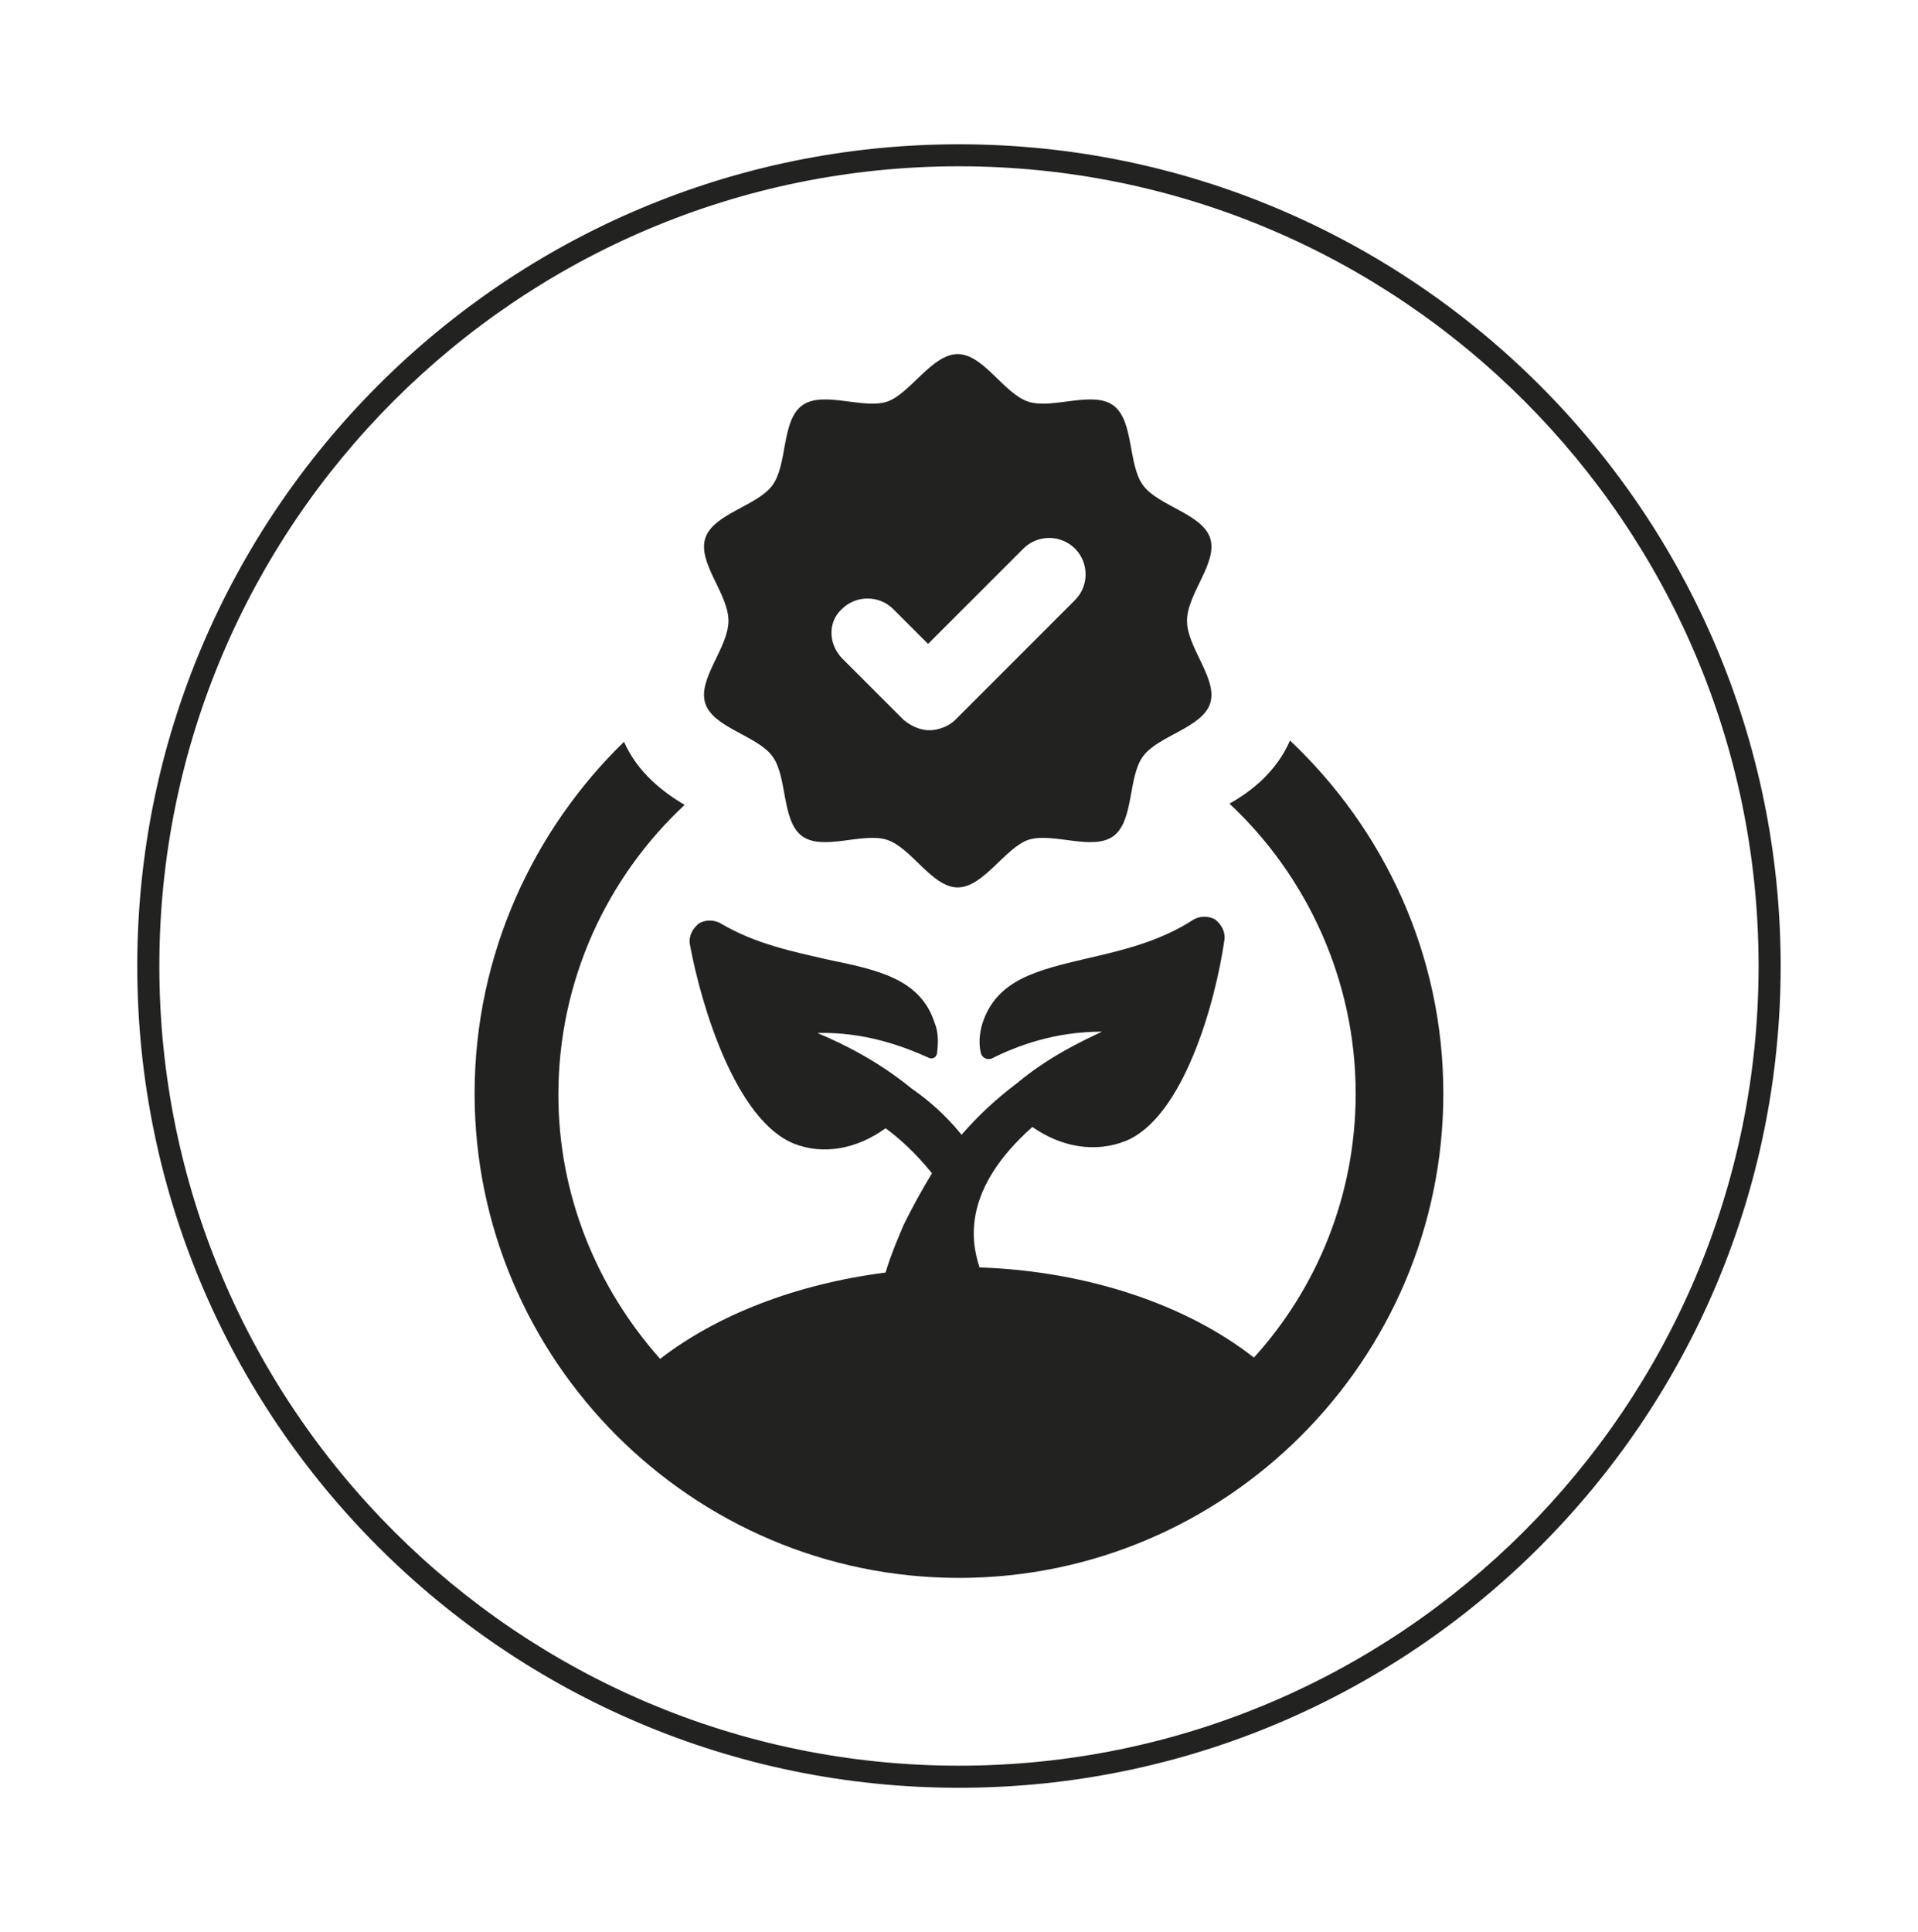
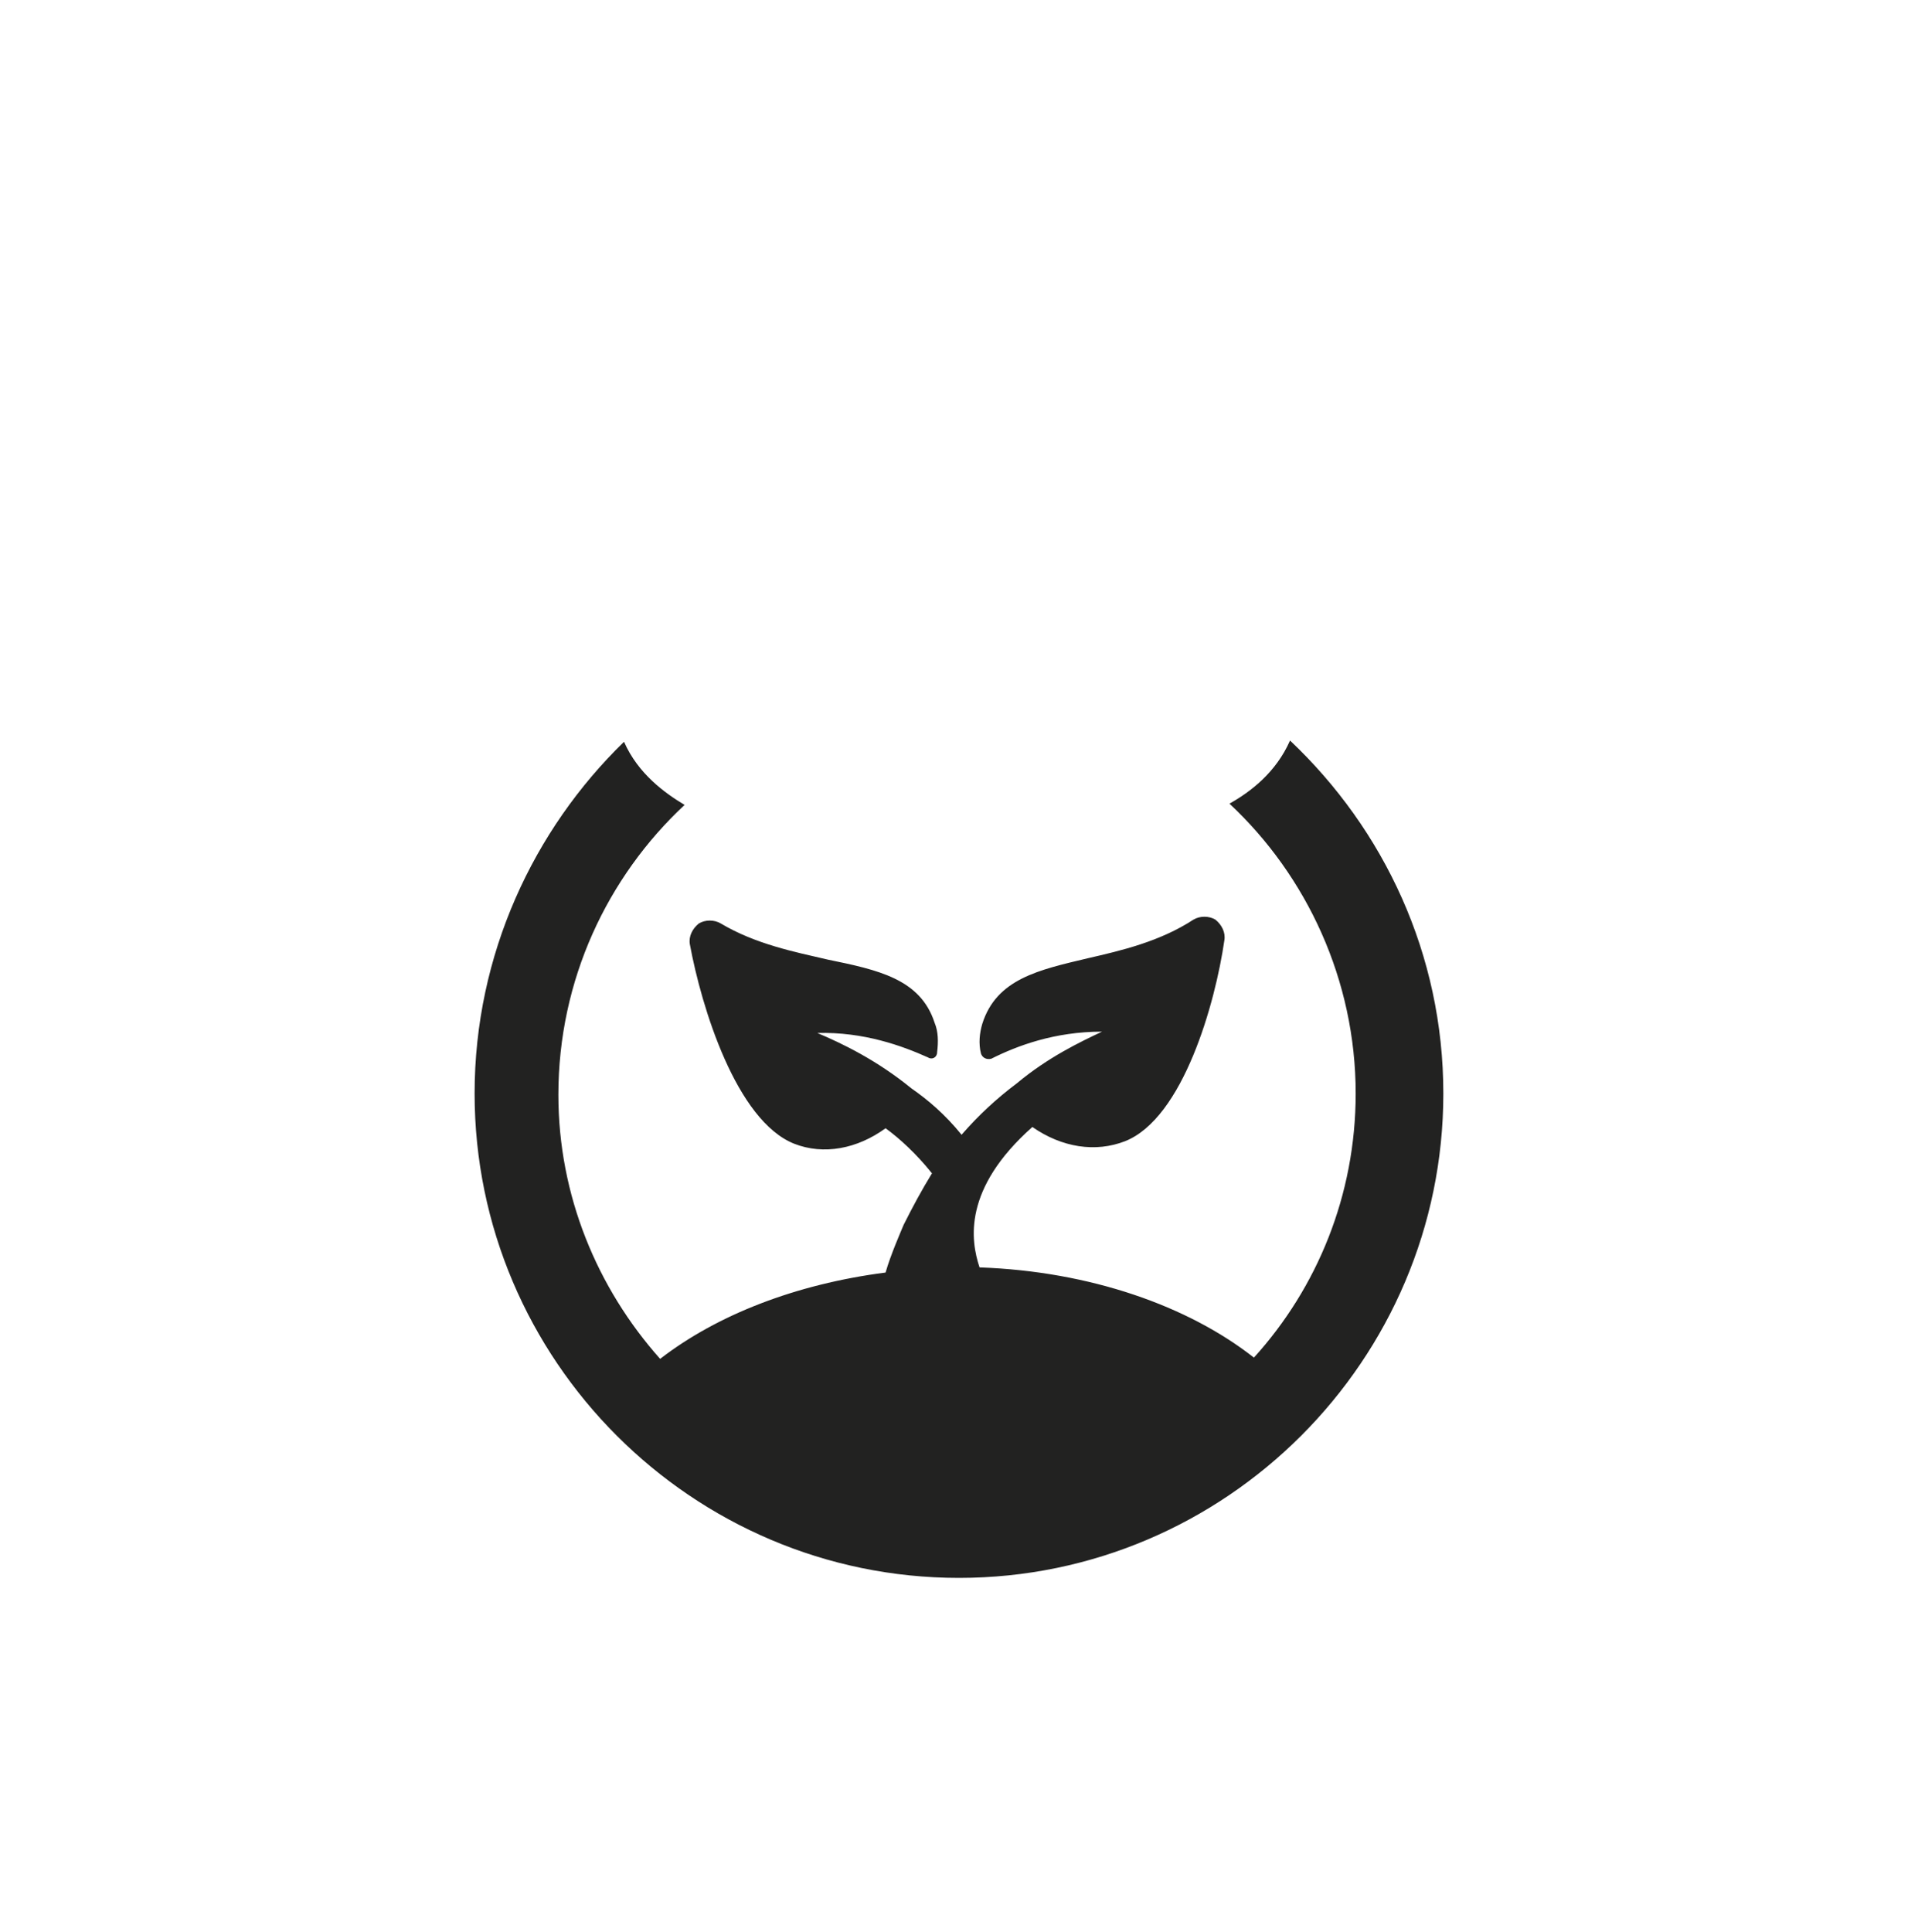
<svg xmlns="http://www.w3.org/2000/svg" version="1.1" id="Capa_1" x="0px" y="0px" viewBox="0 0 257.11 258.97" style="enable-background:new 0 0 257.11 258.97;" xml:space="preserve">
  <style type="text/css">
	.st0{fill:#222221;}
</style>
  <g>
-     <path class="st0" d="M128.55,22.29c-59.11,0-107.19,48.09-107.19,107.19c0,59.11,48.08,107.19,107.19,107.19   s107.19-48.08,107.19-107.19C235.74,70.38,187.66,22.29,128.55,22.29 M128.55,239.63c-60.74,0-110.15-49.41-110.15-110.15   c0-60.73,49.41-110.14,110.15-110.14c60.73,0,110.15,49.41,110.15,110.14C238.7,190.22,189.29,239.63,128.55,239.63" />
    <path class="st0" d="M172.93,99.26c-1.9,4.32-5.35,6.91-8.12,8.46c10.36,9.67,16.92,23.66,16.92,38.85   c0,13.64-5.18,26.07-13.64,35.4c-8.8-6.91-21.93-11.57-36.78-12.09c-1.21-3.63-2.25-10.54,7.08-18.82   c3.97,2.76,8.46,3.45,12.44,1.9c7.77-3.1,12.08-18.48,13.3-26.94c0.17-1.03-0.35-2.07-1.21-2.76c-0.86-0.51-2.07-0.51-2.93,0   c-4.49,2.94-9.67,4.15-14.16,5.18c-6.56,1.56-12.26,2.76-14.16,8.81c-0.35,1.21-0.52,2.59-0.17,3.97c0.17,0.51,0.69,0.86,1.38,0.69   c3.45-1.73,8.46-3.63,14.85-3.63c-2.94,1.38-7.26,3.45-11.4,6.91c-2.76,2.07-5.18,4.32-7.43,6.91c-2.24-2.76-4.49-4.66-6.73-6.22   c-4.66-3.8-9.32-6.04-12.61-7.42c6.22-0.17,11.4,1.73,14.85,3.28c0.52,0.34,1.21,0,1.21-0.69c0.17-1.38,0.17-2.76-0.34-3.97   c-1.9-5.87-7.6-7.08-14.33-8.46c-4.49-1.04-9.67-2.07-14.33-4.84c-0.87-0.52-2.08-0.52-2.94,0c-0.86,0.69-1.38,1.73-1.21,2.76   c1.55,8.46,6.22,23.66,13.98,26.76c3.97,1.56,8.46,0.69,12.26-2.07c1.9,1.38,4.15,3.45,6.22,6.04c-1.38,2.25-2.59,4.49-3.8,6.91   c-0.35,0.86-1.73,3.97-2.42,6.39c-12.09,1.56-22.62,5.7-30.22,11.57c-8.46-9.5-13.64-21.93-13.64-35.4   c0-15.37,6.56-29.19,16.92-38.85c-2.59-1.55-6.22-4.14-8.12-8.46c-12.09,11.74-20.03,28.49-20.03,47.14   c0,35.74,29.18,64.93,64.93,64.93s64.93-29.18,64.93-64.93C193.48,127.93,185.54,111.18,172.93,99.26z" />
-     <path class="st0" d="M112.84,81.65c1.9-1.9,5.01-1.9,6.91,0l4.66,4.66l12.78-12.78c1.9-1.9,5.01-1.9,6.91,0   c1.9,1.9,1.9,5.01,0,6.91L128.04,96.5c-0.86,0.86-2.25,1.38-3.45,1.38s-2.42-0.52-3.45-1.38l-7.94-7.94   C110.94,86.49,110.94,83.38,112.84,81.65z M94.54,94.26c1.04,3.28,6.91,4.32,8.98,7.08c2.07,2.76,1.21,8.63,3.97,10.71   c2.76,2.07,8.12-0.52,11.39,0.51c3.28,1.04,6.05,6.39,9.5,6.39c3.45,0,6.39-5.35,9.5-6.39c3.28-1.03,8.63,1.56,11.4-0.51   c2.76-2.07,1.9-7.95,3.97-10.71c2.07-2.76,7.94-3.8,8.98-7.08c1.03-3.28-3.11-7.43-3.11-11.05c0-3.63,4.15-7.77,3.11-11.05   c-1.04-3.28-6.91-4.32-8.98-7.08c-2.07-2.76-1.21-8.63-3.97-10.71c-2.76-2.07-8.12,0.51-11.4-0.52c-3.28-1.04-6.04-6.39-9.5-6.39   c-3.45,0-6.39,5.35-9.5,6.39c-3.28,1.03-8.63-1.55-11.39,0.52c-2.76,2.07-1.9,7.94-3.97,10.71c-2.07,2.76-7.94,3.8-8.98,7.08   c-1.04,3.28,3.11,7.43,3.11,11.05C97.65,86.83,93.5,90.98,94.54,94.26" />
  </g>
</svg>